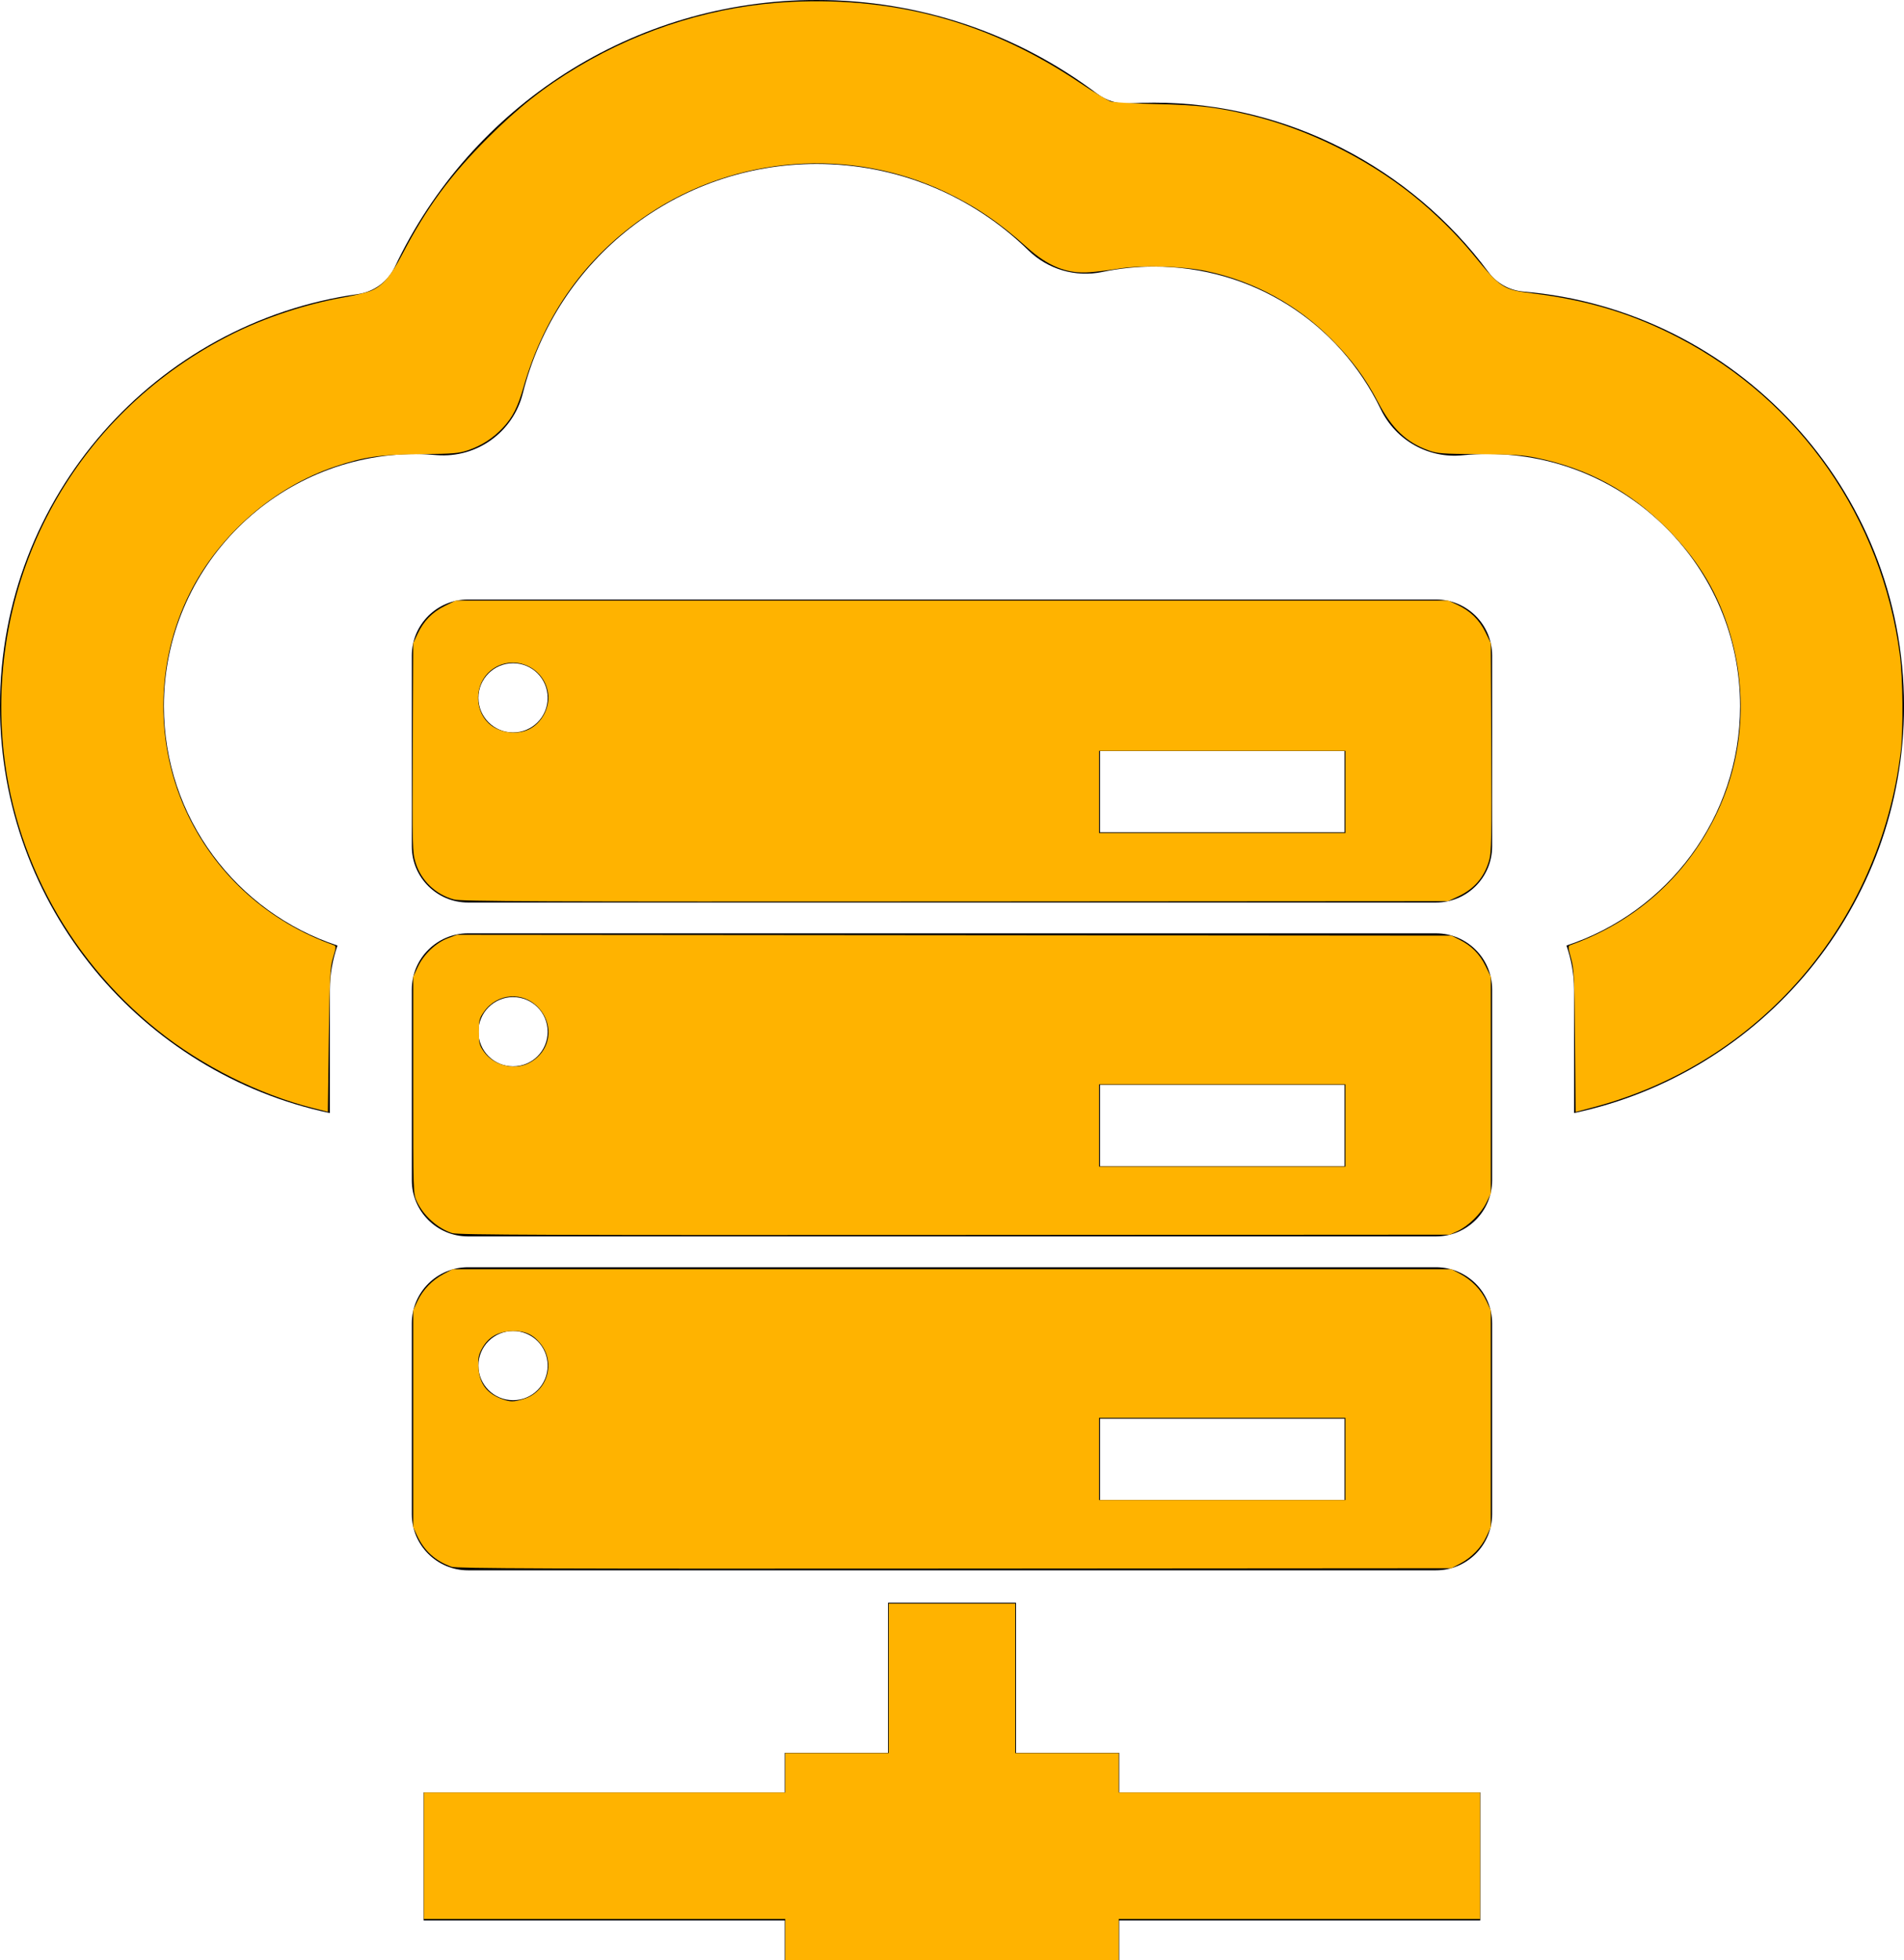
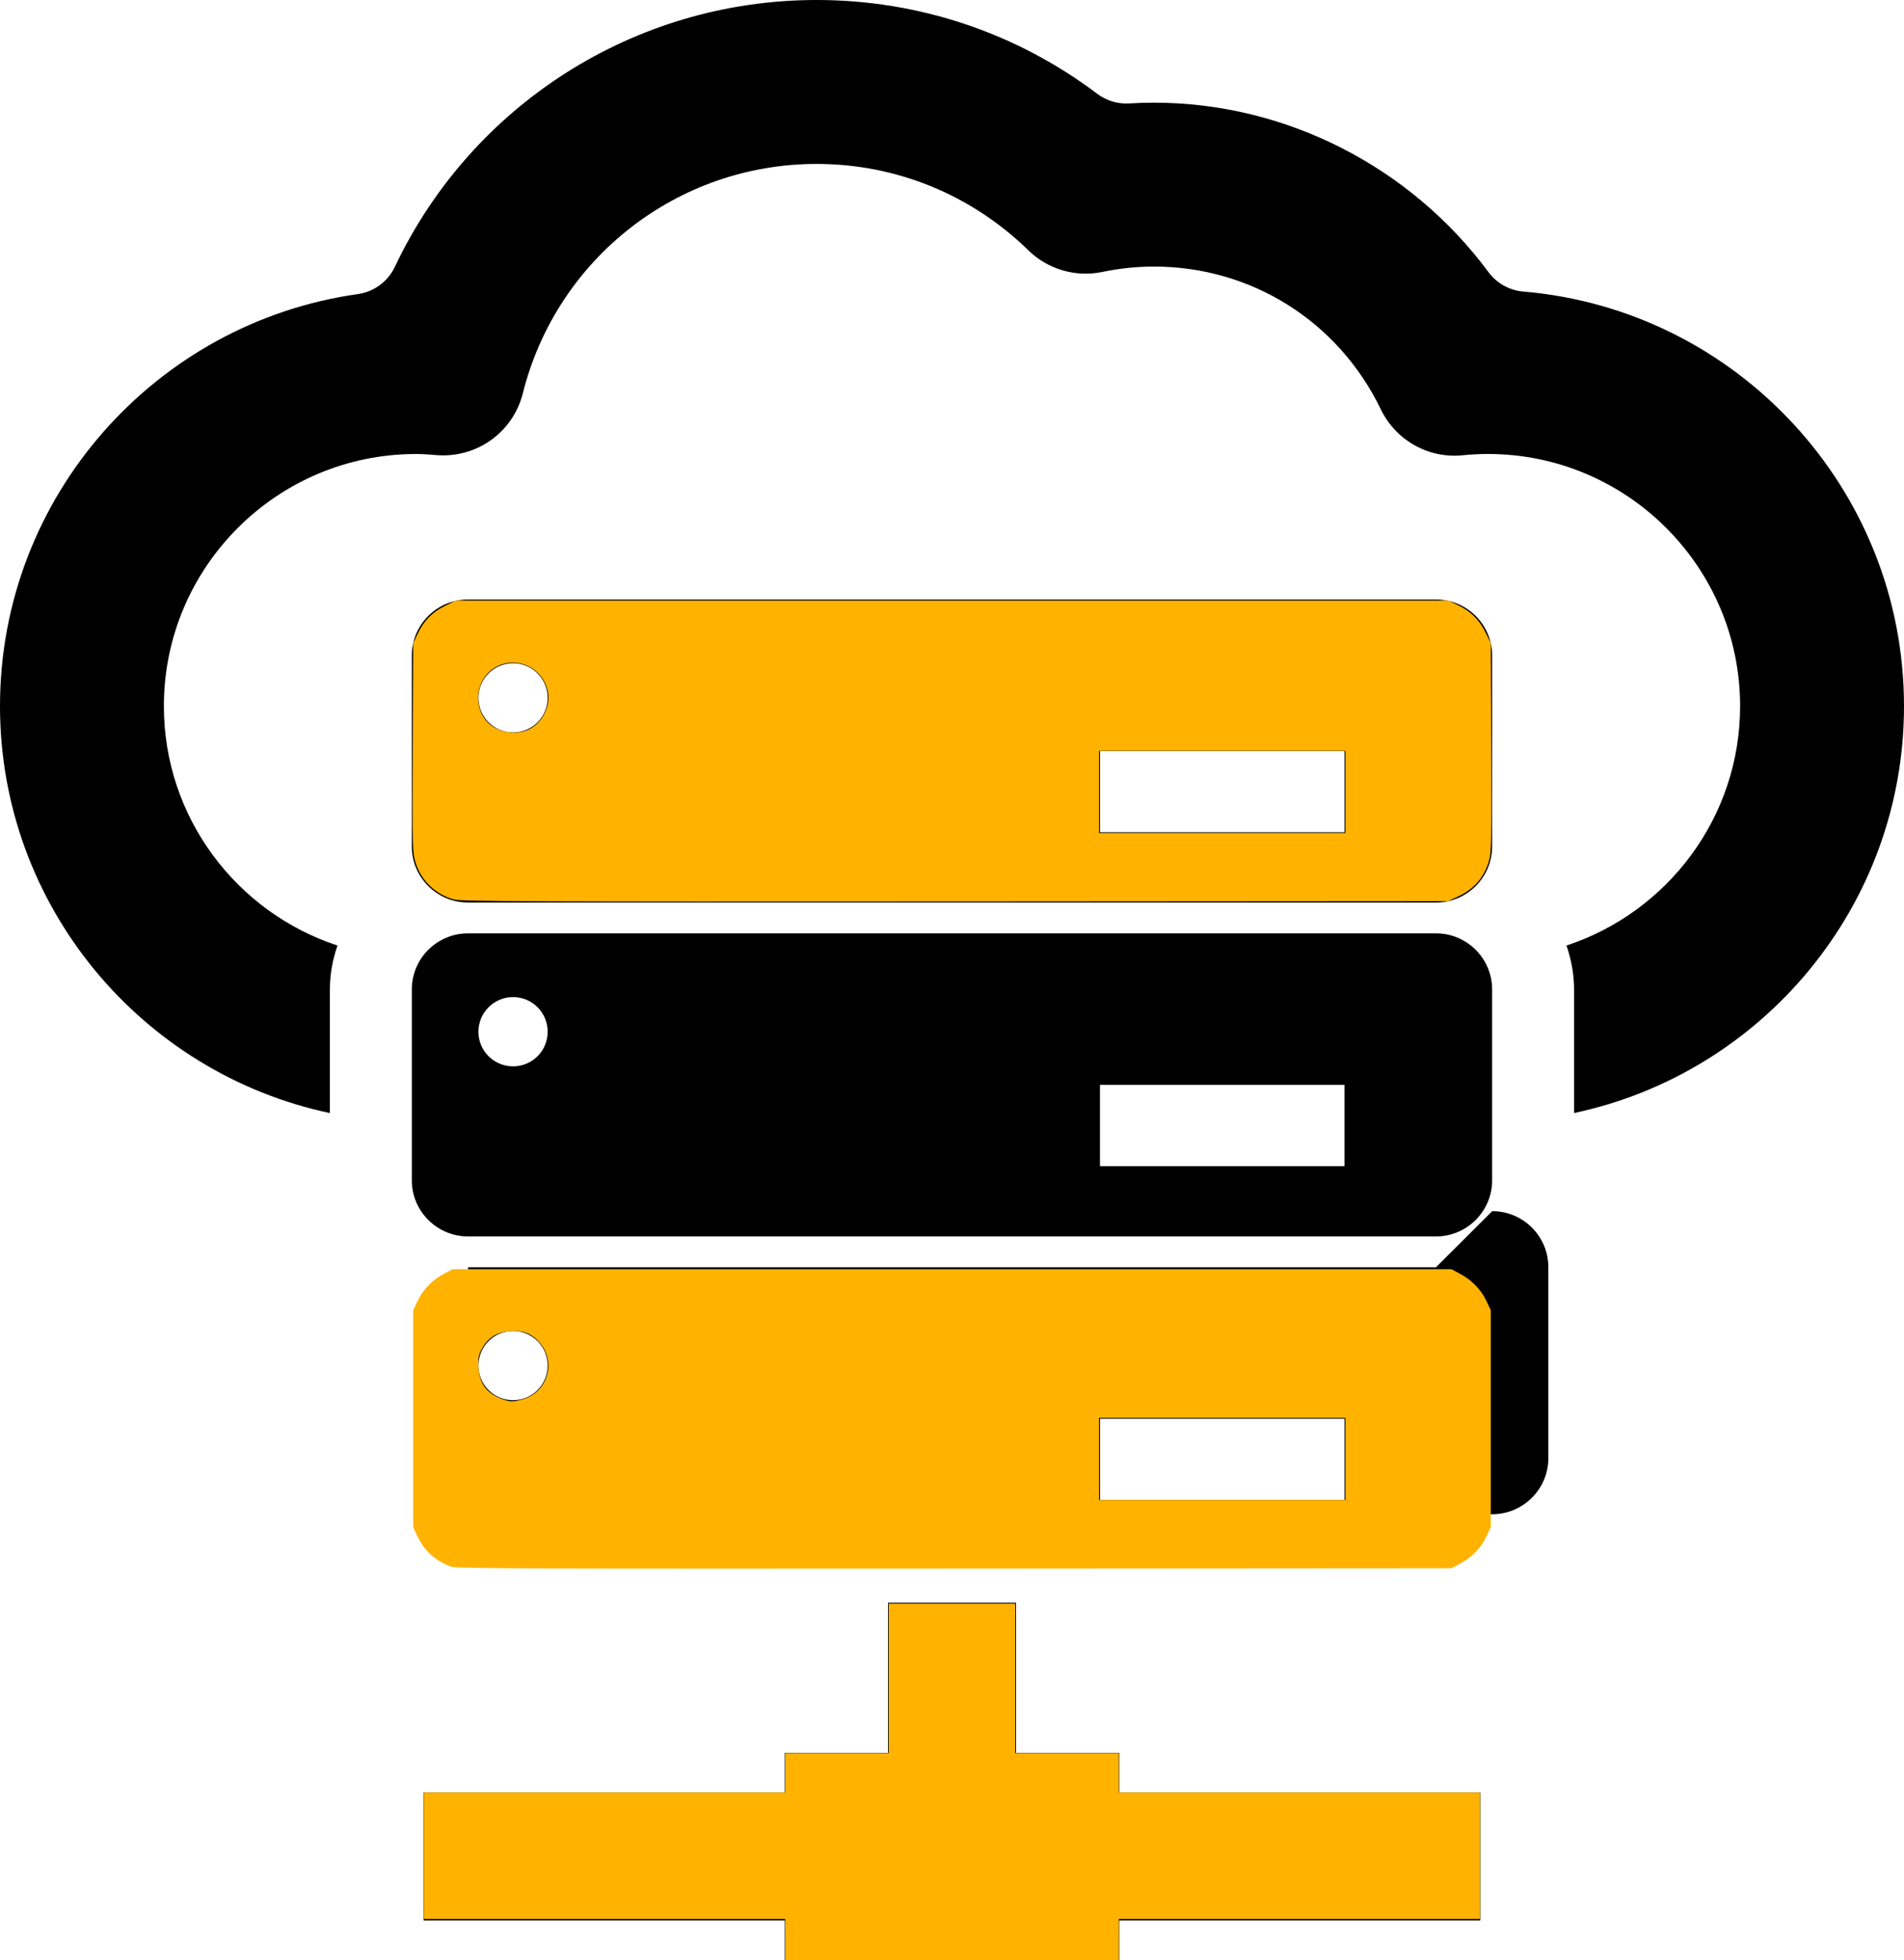
<svg xmlns="http://www.w3.org/2000/svg" fill="#000000" version="1.1" id="Capa_1" width="777.261" height="800" viewBox="0 0 96.051 98.861" xml:space="preserve">
  <defs id="defs5" />
  <g id="g5" transform="translate(-1.405)">
    <g id="g4">
      <path d="M 73.847,30.236 H 25.016 c -1.562,0 -2.836,1.263 -2.836,2.828 v 9.628 c 0,1.565 1.274,2.828 2.836,2.828 h 48.831 c 1.559,0 2.832,-1.263 2.832,-2.828 v -9.628 c 0,-1.565 -1.275,-2.828 -2.832,-2.828 z m -46.56,6.706 c -0.965,0 -1.747,-0.78 -1.747,-1.746 0,-0.963 0.782,-1.745 1.747,-1.745 0.967,0 1.746,0.782 1.746,1.745 0,0.967 -0.779,1.746 -1.746,1.746 z m 41.944,5.034 H 56.895 v -4.097 h 12.337 v 4.097 z" id="path1" />
      <path d="M 73.847,47.075 H 25.016 c -1.562,0 -2.836,1.265 -2.836,2.83 v 9.627 c 0,1.563 1.274,2.829 2.836,2.829 h 48.831 c 1.559,0 2.832,-1.266 2.832,-2.829 v -9.627 c 0,-1.565 -1.275,-2.83 -2.832,-2.83 z m -46.56,6.708 c -0.965,0 -1.747,-0.777 -1.747,-1.746 0,-0.962 0.782,-1.748 1.747,-1.748 0.967,0 1.746,0.785 1.746,1.748 0,0.968 -0.779,1.746 -1.746,1.746 z m 41.944,5.033 H 56.895 v -4.098 h 12.337 v 4.098 z" id="path2" />
-       <path d="M 73.847,63.915 H 25.016 c -1.562,0 -2.836,1.265 -2.836,2.829 v 9.627 c 0,1.564 1.274,2.83 2.836,2.83 h 48.831 c 1.559,0 2.832,-1.266 2.832,-2.83 v -9.627 c 0,-1.564 -1.275,-2.829 -2.832,-2.829 z m -46.56,6.706 c -0.965,0 -1.747,-0.775 -1.747,-1.746 0,-0.964 0.782,-1.744 1.747,-1.744 0.967,0 1.746,0.779 1.746,1.744 0,0.971 -0.779,1.746 -1.746,1.746 z m 41.944,5.033 H 56.895 v -4.098 h 12.337 v 4.098 z" id="path3" />
+       <path d="M 73.847,63.915 H 25.016 v 9.627 c 0,1.564 1.274,2.83 2.836,2.83 h 48.831 c 1.559,0 2.832,-1.266 2.832,-2.83 v -9.627 c 0,-1.564 -1.275,-2.829 -2.832,-2.829 z m -46.56,6.706 c -0.965,0 -1.747,-0.775 -1.747,-1.746 0,-0.964 0.782,-1.744 1.747,-1.744 0.967,0 1.746,0.779 1.746,1.744 0,0.971 -0.779,1.746 -1.746,1.746 z m 41.944,5.033 H 56.895 v -4.098 h 12.337 v 4.098 z" id="path3" />
      <polygon points="46.204,88.409 40.994,88.409 40.994,90.404 22.778,90.404 22.778,96.863 40.994,96.863 40.994,98.861 57.864,98.861 57.864,96.863 76.079,96.863 76.079,90.404 57.864,90.404 57.864,88.409 52.66,88.409 52.66,80.838 46.204,80.838 " id="polygon3" />
      <path d="M 78.253,14.706 C 77.554,14.647 76.912,14.29 76.496,13.727 72.581,8.44 66.304,5.179 59.624,5.179 59.206,5.179 58.787,5.192 58.368,5.217 57.788,5.252 57.218,5.079 56.755,4.729 52.688,1.662 47.76,0 42.602,0 33.36,0 25.157,5.354 21.323,13.461 20.971,14.204 20.269,14.72 19.455,14.834 9.269,16.267 1.405,25.039 1.405,35.613 c 0,10.081 7.147,18.519 16.641,20.526 v -6.234 c 0,-0.777 0.144,-1.518 0.383,-2.215 -5.077,-1.669 -8.757,-6.448 -8.757,-12.076 0,-7.011 5.704,-12.715 12.716,-12.715 0.354,0 0.702,0.028 1.049,0.056 2.021,0.157 3.849,-1.154 4.342,-3.114 1.709,-6.814 7.806,-11.573 14.822,-11.573 4.01,0 7.805,1.548 10.685,4.36 0.984,0.96 2.383,1.369 3.729,1.088 0.859,-0.179 1.736,-0.27 2.609,-0.27 4.909,0 9.293,2.76 11.44,7.202 0.755,1.562 2.405,2.492 4.132,2.314 0.43,-0.043 0.859,-0.064 1.275,-0.064 7.012,0 12.717,5.704 12.717,12.715 0,5.629 -3.682,10.407 -8.758,12.076 0.238,0.698 0.382,1.438 0.382,2.215 v 6.233 C 90.305,54.131 97.456,45.694 97.456,35.612 97.455,24.643 88.991,15.612 78.253,14.706 Z" id="path4" />
    </g>
  </g>
-   <path style="fill:#ffb300;stroke-width:0;stroke-linecap:round;stroke-linejoin:round" d="M 15.79,55.887 C 13.077,55.203 10.192,53.76 7.959,51.972 3.279,48.225 0.413,42.708 0.095,36.832 -0.363,28.402 4.133,20.657 11.685,16.865 c 1.689,-0.848 3.744,-1.527 5.64,-1.863 0.569,-0.101 1.206,-0.257 1.416,-0.347 0.56,-0.24 0.981,-0.738 1.559,-1.842 1.241,-2.369 2.406,-3.953 4.311,-5.859 1.533,-1.533 2.85,-2.571 4.548,-3.584 3.294,-1.966 7.023,-3.1 10.766,-3.277 5.367,-0.253 10.074,1.069 14.56,4.088 0.695,0.468 1.391,0.89 1.546,0.938 0.155,0.048 1.177,0.106 2.271,0.129 2.133,0.045 3.065,0.154 4.723,0.551 2.901,0.694 5.89,2.161 8.245,4.046 1.083,0.867 2.204,1.966 3.01,2.949 1.438,1.755 1.532,1.817 3.067,2.006 2.757,0.34 5.036,1.034 7.347,2.238 6.117,3.187 10.234,9.09 11.147,15.983 0.155,1.168 0.179,3.786 0.045,4.889 -1.053,8.685 -7.144,15.727 -15.516,17.939 l -0.885,0.234 -0.032,-3.576 c -0.03,-3.279 -0.046,-3.626 -0.201,-4.184 -0.152,-0.548 -0.155,-0.613 -0.036,-0.655 3.244,-1.154 5.797,-3.418 7.31,-6.484 1.471,-2.981 1.689,-6.423 0.611,-9.667 -0.614,-1.85 -1.587,-3.399 -3.064,-4.88 -1.866,-1.871 -3.951,-3 -6.539,-3.541 -0.708,-0.148 -1.159,-0.177 -2.909,-0.19 -1.883,-0.013 -2.116,-0.031 -2.562,-0.191 -1.114,-0.401 -1.84,-1.093 -2.537,-2.418 -0.653,-1.243 -1.325,-2.151 -2.359,-3.189 -1.744,-1.751 -3.902,-2.925 -6.323,-3.438 -1.17,-0.248 -3.264,-0.306 -4.408,-0.122 -0.479,0.077 -1.137,0.16 -1.462,0.184 -1.145,0.086 -2.103,-0.296 -3.178,-1.266 C 50.43,11.234 49.224,10.415 47.722,9.698 42.919,7.407 37.137,7.836 32.695,10.813 c -3.111,2.085 -5.226,5.022 -6.292,8.736 -0.284,0.99 -0.542,1.498 -1.028,2.02 -0.488,0.525 -1.085,0.911 -1.763,1.14 -0.472,0.159 -0.732,0.181 -2.394,0.197 -2.064,0.02 -2.848,0.134 -4.313,0.625 -3.091,1.036 -5.85,3.438 -7.327,6.38 -1.756,3.497 -1.785,7.727 -0.076,11.24 1.484,3.052 4.08,5.359 7.337,6.52 0.124,0.044 0.121,0.098 -0.034,0.614 -0.156,0.52 -0.174,0.856 -0.218,4.178 l -0.048,3.612 z" id="path5" />
  <path style="fill:#ffb300;stroke-width:0;stroke-linecap:round;stroke-linejoin:round" d="m 22.898,45.367 c -0.922,-0.249 -1.659,-0.957 -1.933,-1.857 -0.16,-0.527 -0.166,-0.742 -0.143,-5.808 l 0.023,-5.26 0.218,-0.466 c 0.307,-0.655 0.745,-1.104 1.384,-1.419 l 0.549,-0.27 h 25.028 25.028 l 0.466,0.218 c 0.655,0.307 1.104,0.745 1.419,1.384 l 0.27,0.549 0.024,5.253 c 0.021,4.615 0.008,5.309 -0.109,5.709 -0.248,0.852 -0.752,1.436 -1.572,1.819 l -0.497,0.232 -24.86,0.016 c -21.189,0.013 -24.924,-0.002 -25.294,-0.101 z m 44.975,-5.425 v -2.072 h -6.215 -6.215 v 2.072 2.072 h 6.215 6.215 z M 26.652,36.802 c 0.669,-0.304 1.111,-1.127 0.995,-1.852 -0.22,-1.379 -1.836,-2.001 -2.905,-1.12 -0.783,0.645 -0.835,1.939 -0.105,2.638 0.495,0.475 1.38,0.622 2.015,0.334 z" id="path6" />
-   <path style="fill:#ffb300;stroke-width:0;stroke-linecap:round;stroke-linejoin:round" d="m 22.819,62.197 c -0.73,-0.229 -1.461,-0.883 -1.795,-1.607 -0.178,-0.385 -0.179,-0.427 -0.179,-5.857 v -5.469 l 0.233,-0.497 c 0.297,-0.634 0.911,-1.22 1.517,-1.447 l 0.455,-0.17 25.084,0.021 25.084,0.021 0.379,0.187 c 0.616,0.304 1.04,0.725 1.337,1.327 l 0.273,0.554 v 5.471 5.471 l -0.229,0.466 c -0.27,0.55 -0.904,1.172 -1.452,1.425 l -0.391,0.181 -24.985,0.015 c -20.391,0.013 -25.048,-0.004 -25.331,-0.093 z m 45.053,-5.433 v -2.072 h -6.215 -6.215 v 2.072 2.072 h 6.215 6.215 z M 26.678,53.62 c 1.089,-0.556 1.323,-1.886 0.49,-2.79 -0.779,-0.845 -2.087,-0.749 -2.756,0.203 -0.229,0.326 -0.252,0.418 -0.252,1.007 0,0.587 0.024,0.682 0.249,1.002 0.489,0.694 1.525,0.958 2.269,0.578 z" id="path7" />
  <path style="fill:#ffb300;stroke-width:0;stroke-linecap:round;stroke-linejoin:round" d="m 22.779,79.023 c -0.829,-0.297 -1.383,-0.803 -1.75,-1.598 L 20.845,77.025 v -5.469 -5.469 l 0.219,-0.468 c 0.267,-0.57 0.747,-1.065 1.332,-1.373 L 22.834,64.015 H 48.026 73.217 l 0.438,0.231 c 0.584,0.308 1.064,0.803 1.332,1.373 l 0.219,0.468 v 5.469 5.469 l -0.219,0.468 c -0.267,0.57 -0.747,1.065 -1.332,1.373 l -0.438,0.231 -25.067,0.017 c -20.484,0.014 -25.123,-0.003 -25.37,-0.091 z m 45.093,-5.437 v -2.072 h -6.215 -6.215 v 2.072 2.072 h 6.215 6.215 z M 26.406,70.564 c 1.208,-0.359 1.652,-1.835 0.845,-2.813 -0.392,-0.476 -0.816,-0.651 -1.485,-0.613 -0.688,0.039 -1.156,0.326 -1.461,0.897 -0.166,0.31 -0.194,0.465 -0.17,0.921 0.044,0.826 0.423,1.334 1.207,1.613 0.403,0.144 0.567,0.143 1.064,-0.004 z" id="path8" />
  <path style="fill:#ffb300;stroke-width:0;stroke-linecap:round;stroke-linejoin:round" d="M 39.614,97.825 V 96.789 H 30.499 21.384 v -3.19 -3.19 h 9.115 9.115 v -0.994 -0.994 h 2.61 2.61 v -3.77 -3.77 h 3.19 3.19 v 3.77 3.77 h 2.61 2.61 v 0.994 0.994 h 9.115 9.115 v 3.19 3.19 H 65.552 56.437 V 97.825 98.861 H 48.026 39.614 Z" id="path9" />
</svg>